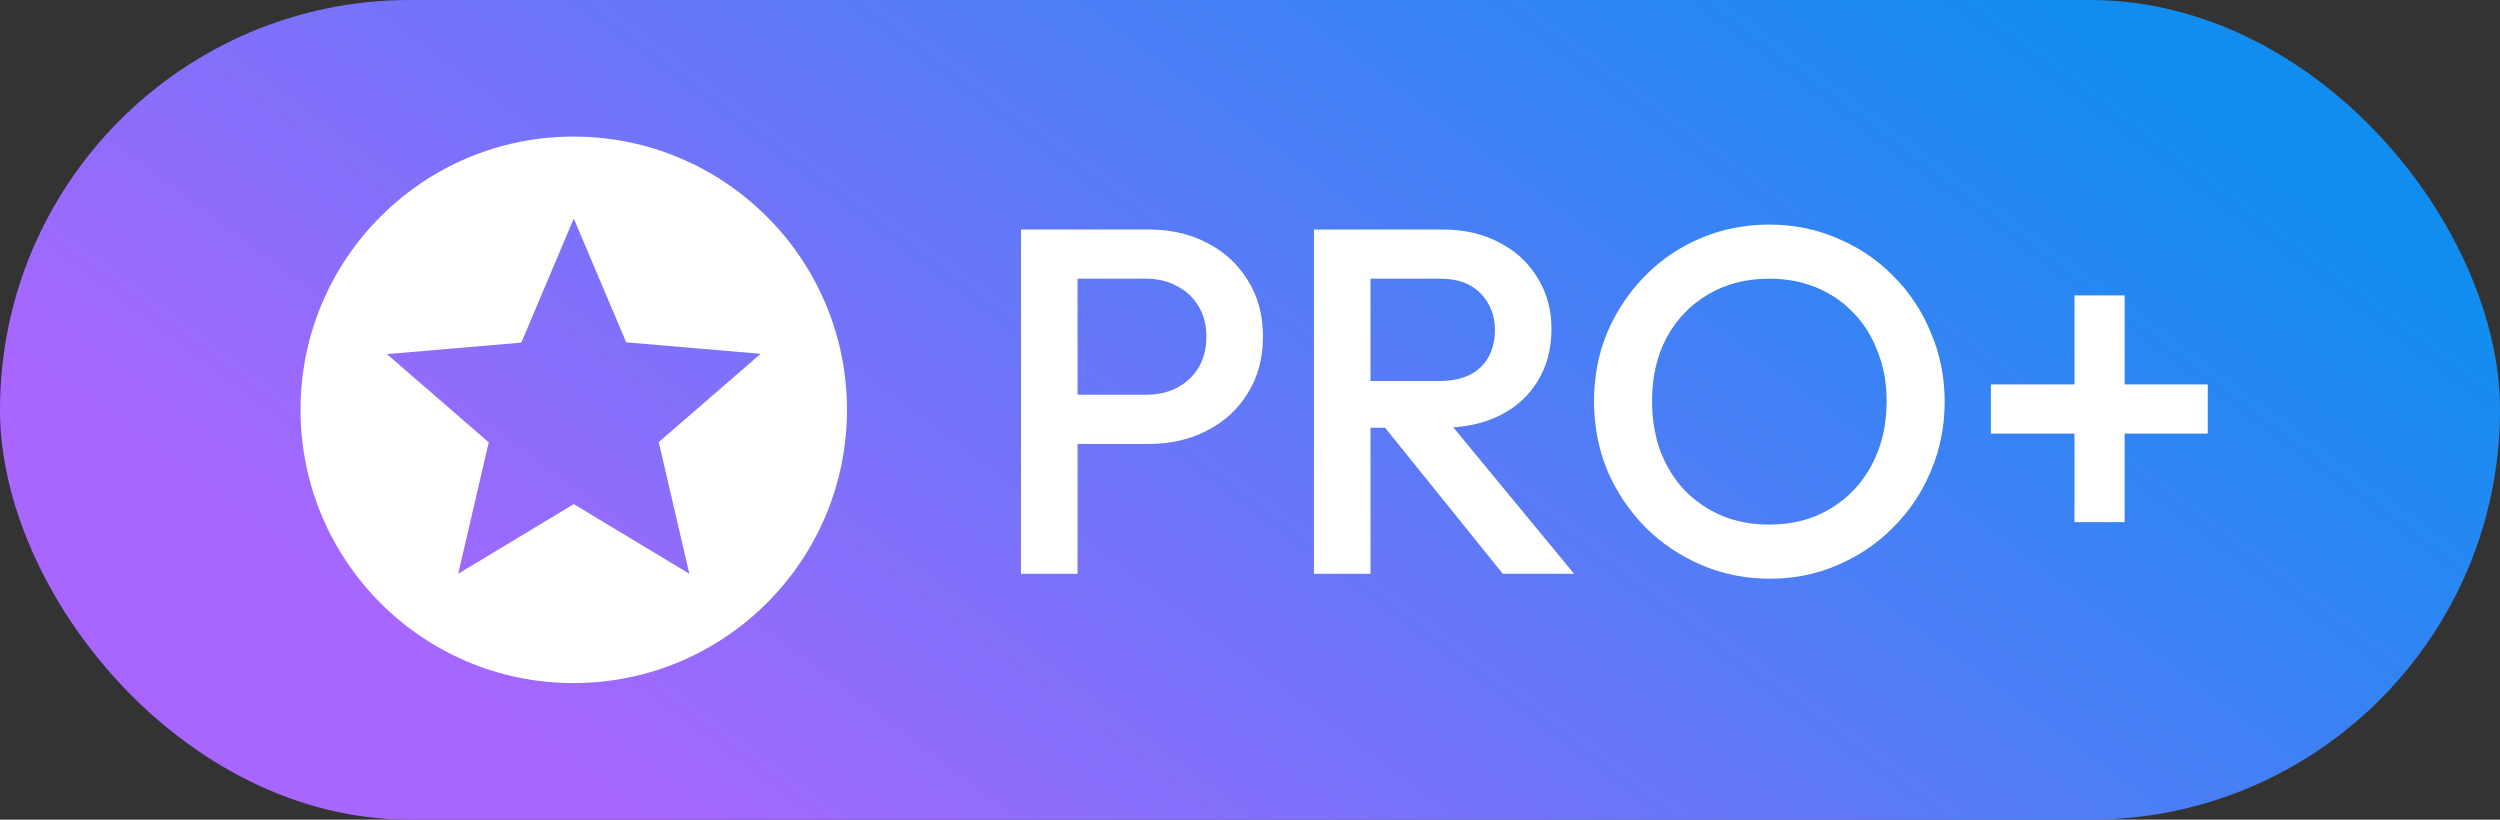
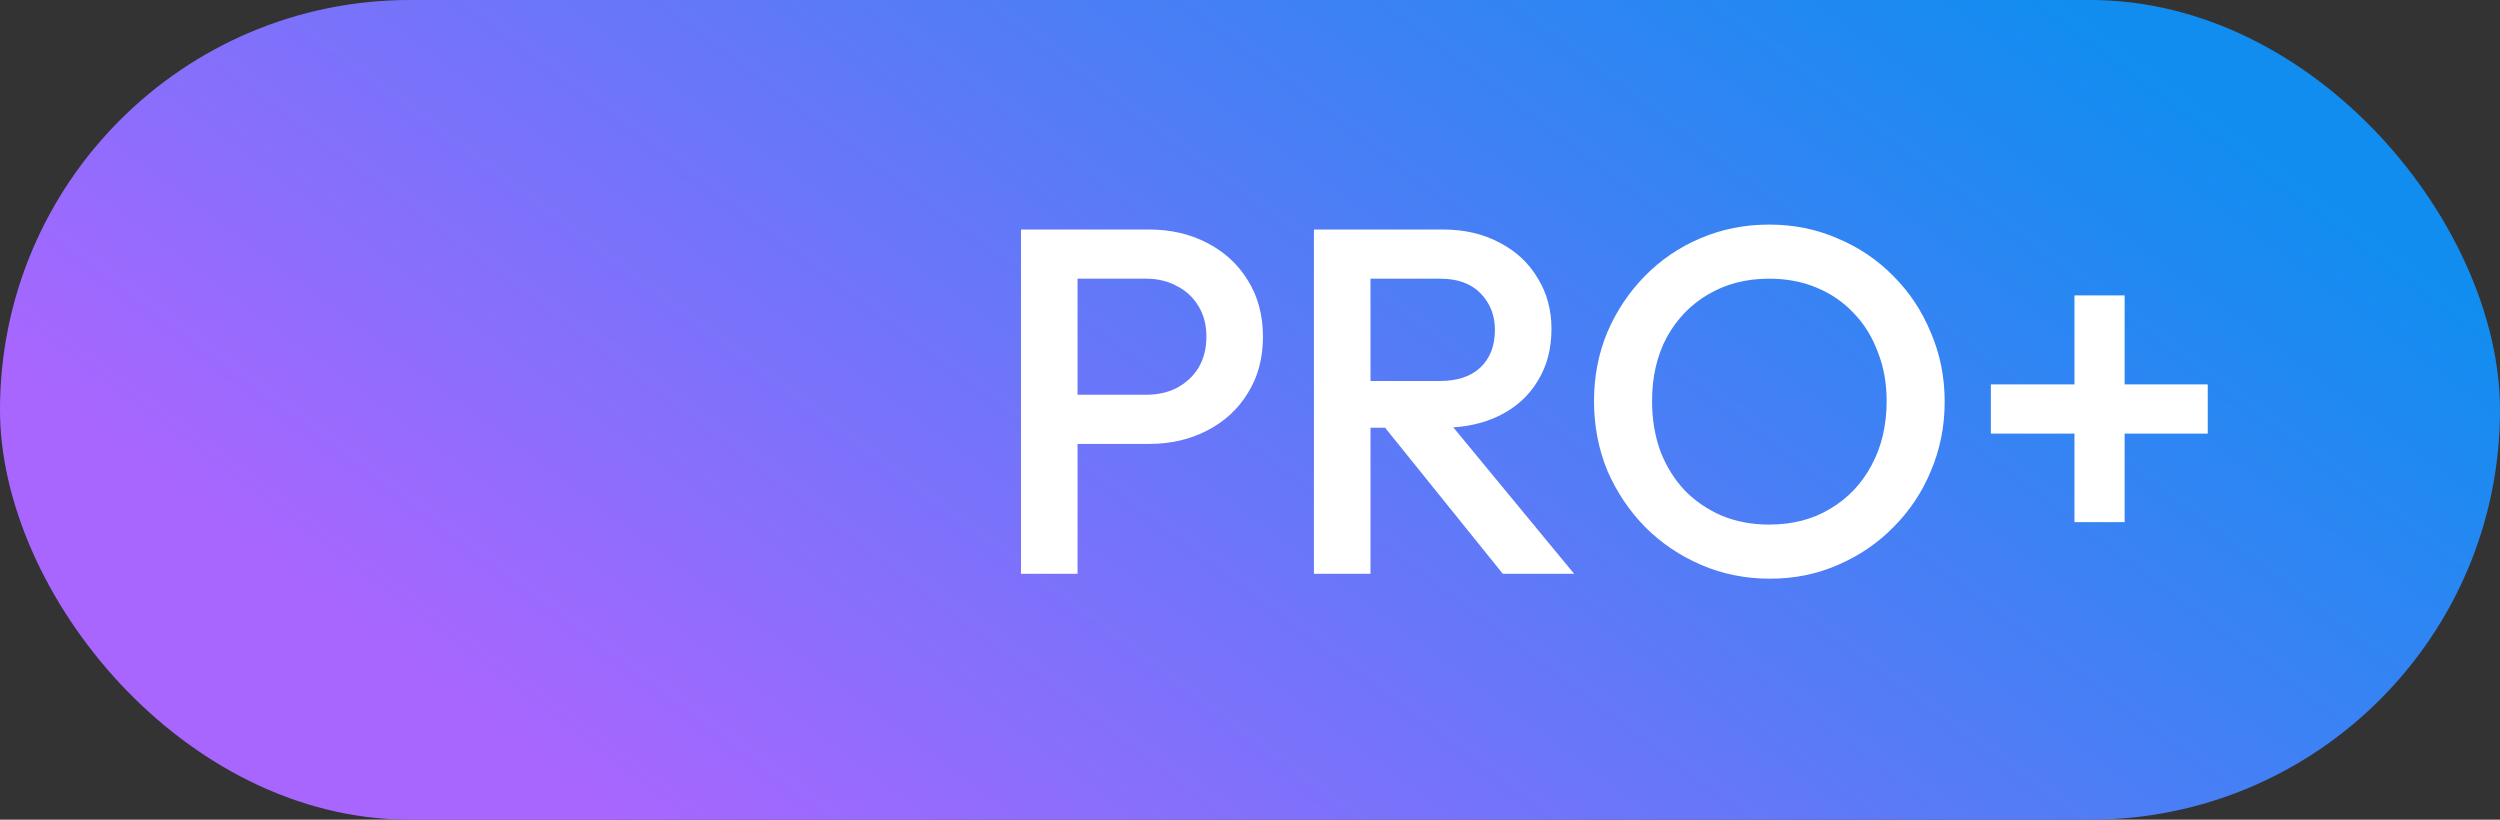
<svg xmlns="http://www.w3.org/2000/svg" width="61" height="20" viewBox="0 0 61 20" fill="none">
  <rect x="0" y="0" width="61" height="20" fill="#333333" stroke="none" />
  <rect width="61" height="20" rx="10" fill="url(#paint0_linear_921_4573)" />
  <g clip-path="url(#clip0_921_4573)">
-     <path d="M13.993 3.333C10.313 3.333 7.333 6.32 7.333 10C7.333 13.68 10.313 16.667 13.993 16.667C17.68 16.667 20.666 13.68 20.666 10C20.666 6.32 17.68 3.333 13.993 3.333ZM16.82 14L14 12.3L11.18 14L11.926 10.793L9.44 8.64L12.72 8.36L14 5.333L15.28 8.353L18.56 8.633L16.073 10.787L16.82 14Z" fill="white" />
-   </g>
+     </g>
  <path d="M25.86 10.832V9.632H27.96C28.248 9.632 28.5 9.576 28.716 9.464C28.94 9.344 29.116 9.18 29.244 8.972C29.372 8.756 29.436 8.504 29.436 8.216C29.436 7.928 29.372 7.68 29.244 7.472C29.116 7.256 28.94 7.092 28.716 6.98C28.5 6.86 28.248 6.8 27.96 6.8H25.86V5.6H28.032C28.56 5.6 29.032 5.708 29.448 5.924C29.872 6.14 30.204 6.444 30.444 6.836C30.692 7.228 30.816 7.688 30.816 8.216C30.816 8.744 30.692 9.204 30.444 9.596C30.204 9.988 29.872 10.292 29.448 10.508C29.032 10.724 28.56 10.832 28.032 10.832H25.86ZM24.912 14V5.6H26.292V14H24.912ZM33.008 10.436V9.296H35.132C35.556 9.296 35.884 9.188 36.116 8.972C36.356 8.748 36.476 8.44 36.476 8.048C36.476 7.696 36.36 7.4 36.128 7.16C35.896 6.92 35.568 6.8 35.144 6.8H33.008V5.6H35.204C35.732 5.6 36.196 5.708 36.596 5.924C36.996 6.132 37.304 6.42 37.52 6.788C37.744 7.148 37.856 7.56 37.856 8.024C37.856 8.512 37.744 8.936 37.52 9.296C37.304 9.656 36.996 9.936 36.596 10.136C36.196 10.336 35.732 10.436 35.204 10.436H33.008ZM32.06 14V5.6H33.44V14H32.06ZM36.668 14L33.728 10.352L35.012 9.884L38.408 14H36.668ZM43.19 14.12C42.59 14.12 42.03 14.008 41.51 13.784C40.99 13.56 40.534 13.252 40.142 12.86C39.75 12.46 39.442 12 39.218 11.48C39.002 10.952 38.894 10.388 38.894 9.788C38.894 9.188 39.002 8.628 39.218 8.108C39.442 7.588 39.746 7.132 40.13 6.74C40.522 6.34 40.974 6.032 41.486 5.816C42.006 5.592 42.566 5.48 43.166 5.48C43.766 5.48 44.322 5.592 44.834 5.816C45.354 6.032 45.81 6.34 46.202 6.74C46.594 7.132 46.898 7.592 47.114 8.12C47.338 8.64 47.45 9.2 47.45 9.8C47.45 10.4 47.338 10.964 47.114 11.492C46.898 12.012 46.594 12.468 46.202 12.86C45.818 13.252 45.366 13.56 44.846 13.784C44.334 14.008 43.782 14.12 43.19 14.12ZM43.166 12.8C43.734 12.8 44.23 12.672 44.654 12.416C45.086 12.16 45.422 11.808 45.662 11.36C45.91 10.904 46.034 10.38 46.034 9.788C46.034 9.348 45.962 8.948 45.818 8.588C45.682 8.22 45.486 7.904 45.23 7.64C44.974 7.368 44.67 7.16 44.318 7.016C43.974 6.872 43.59 6.8 43.166 6.8C42.606 6.8 42.11 6.928 41.678 7.184C41.254 7.432 40.918 7.78 40.67 8.228C40.43 8.676 40.31 9.196 40.31 9.788C40.31 10.228 40.378 10.636 40.514 11.012C40.658 11.38 40.854 11.696 41.102 11.96C41.358 12.224 41.662 12.432 42.014 12.584C42.366 12.728 42.75 12.8 43.166 12.8ZM48.577 10.58V9.38H53.869V10.58H48.577ZM50.617 7.208H51.841V12.74H50.617V7.208Z" fill="white" />
  <defs>
    <linearGradient id="paint0_linear_921_4573" x1="56.321" y1="4.408" x2="33.955" y2="34.335" gradientUnits="userSpaceOnUse">
      <stop stop-color="#118DF0" />
      <stop offset="1" stop-color="#A966FF" />
    </linearGradient>
    <clipPath id="clip0_921_4573">
-       <rect width="16" height="16" fill="white" transform="translate(6 2)" />
-     </clipPath>
+       </clipPath>
  </defs>
</svg>